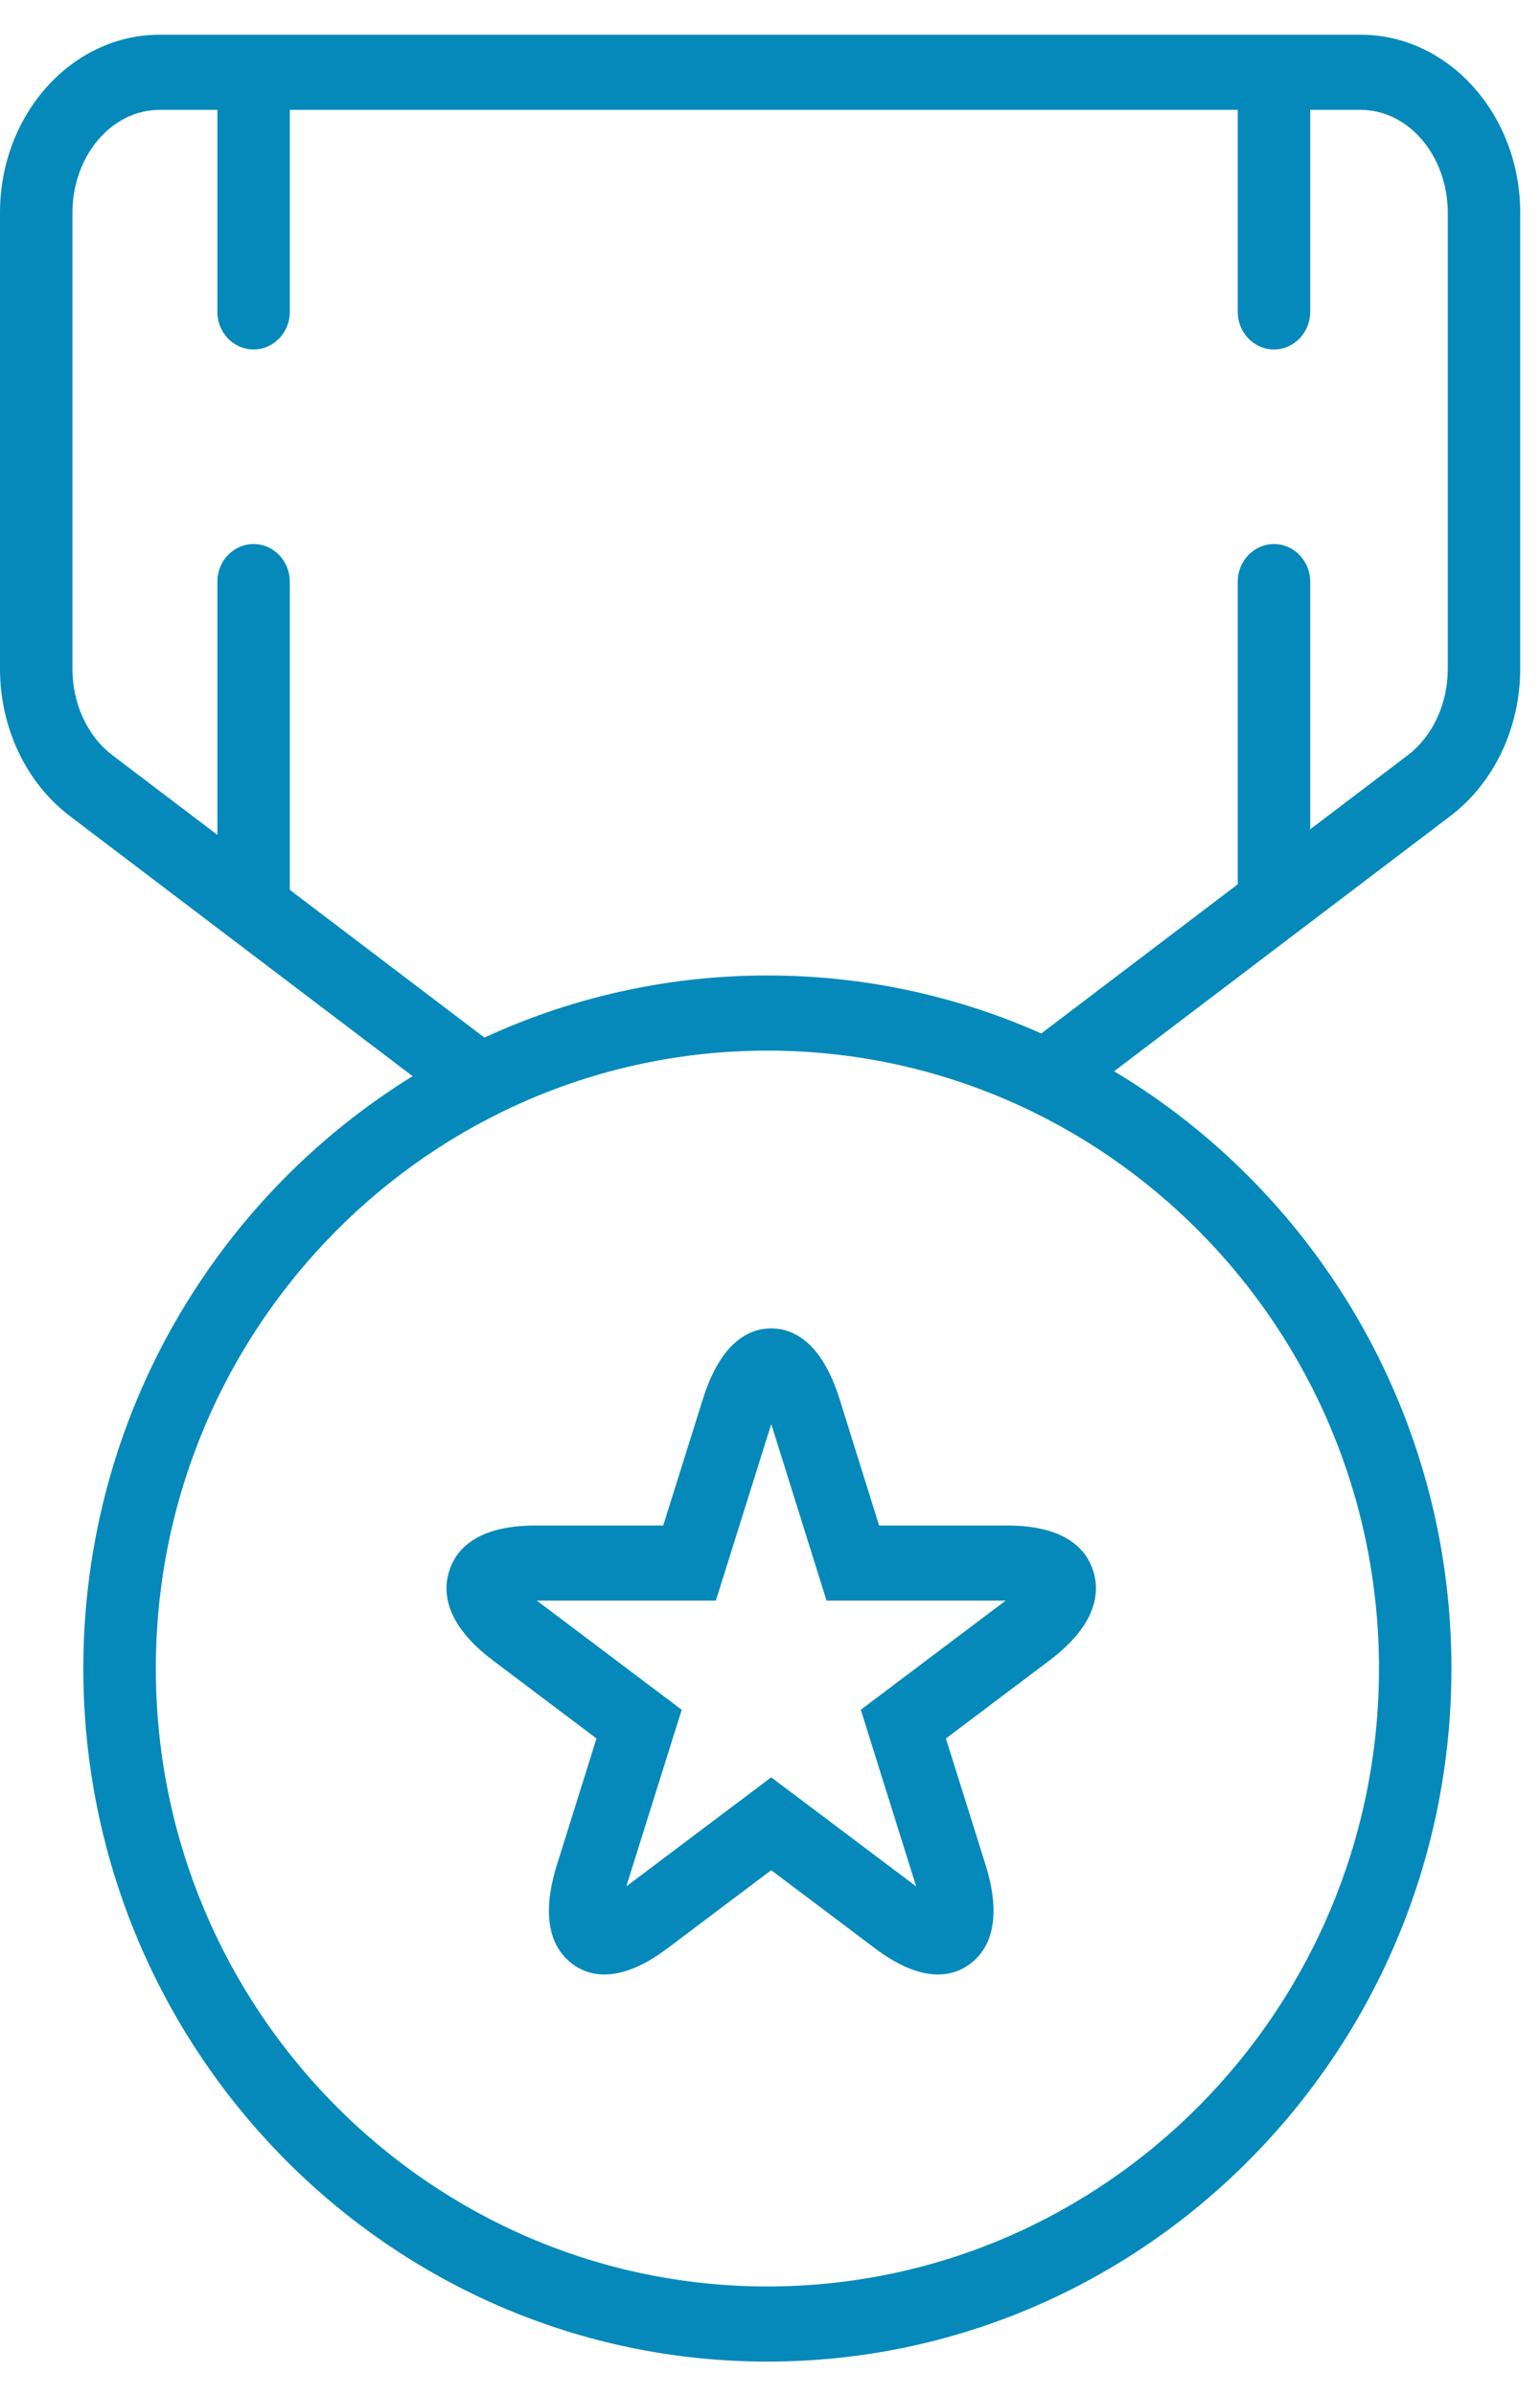
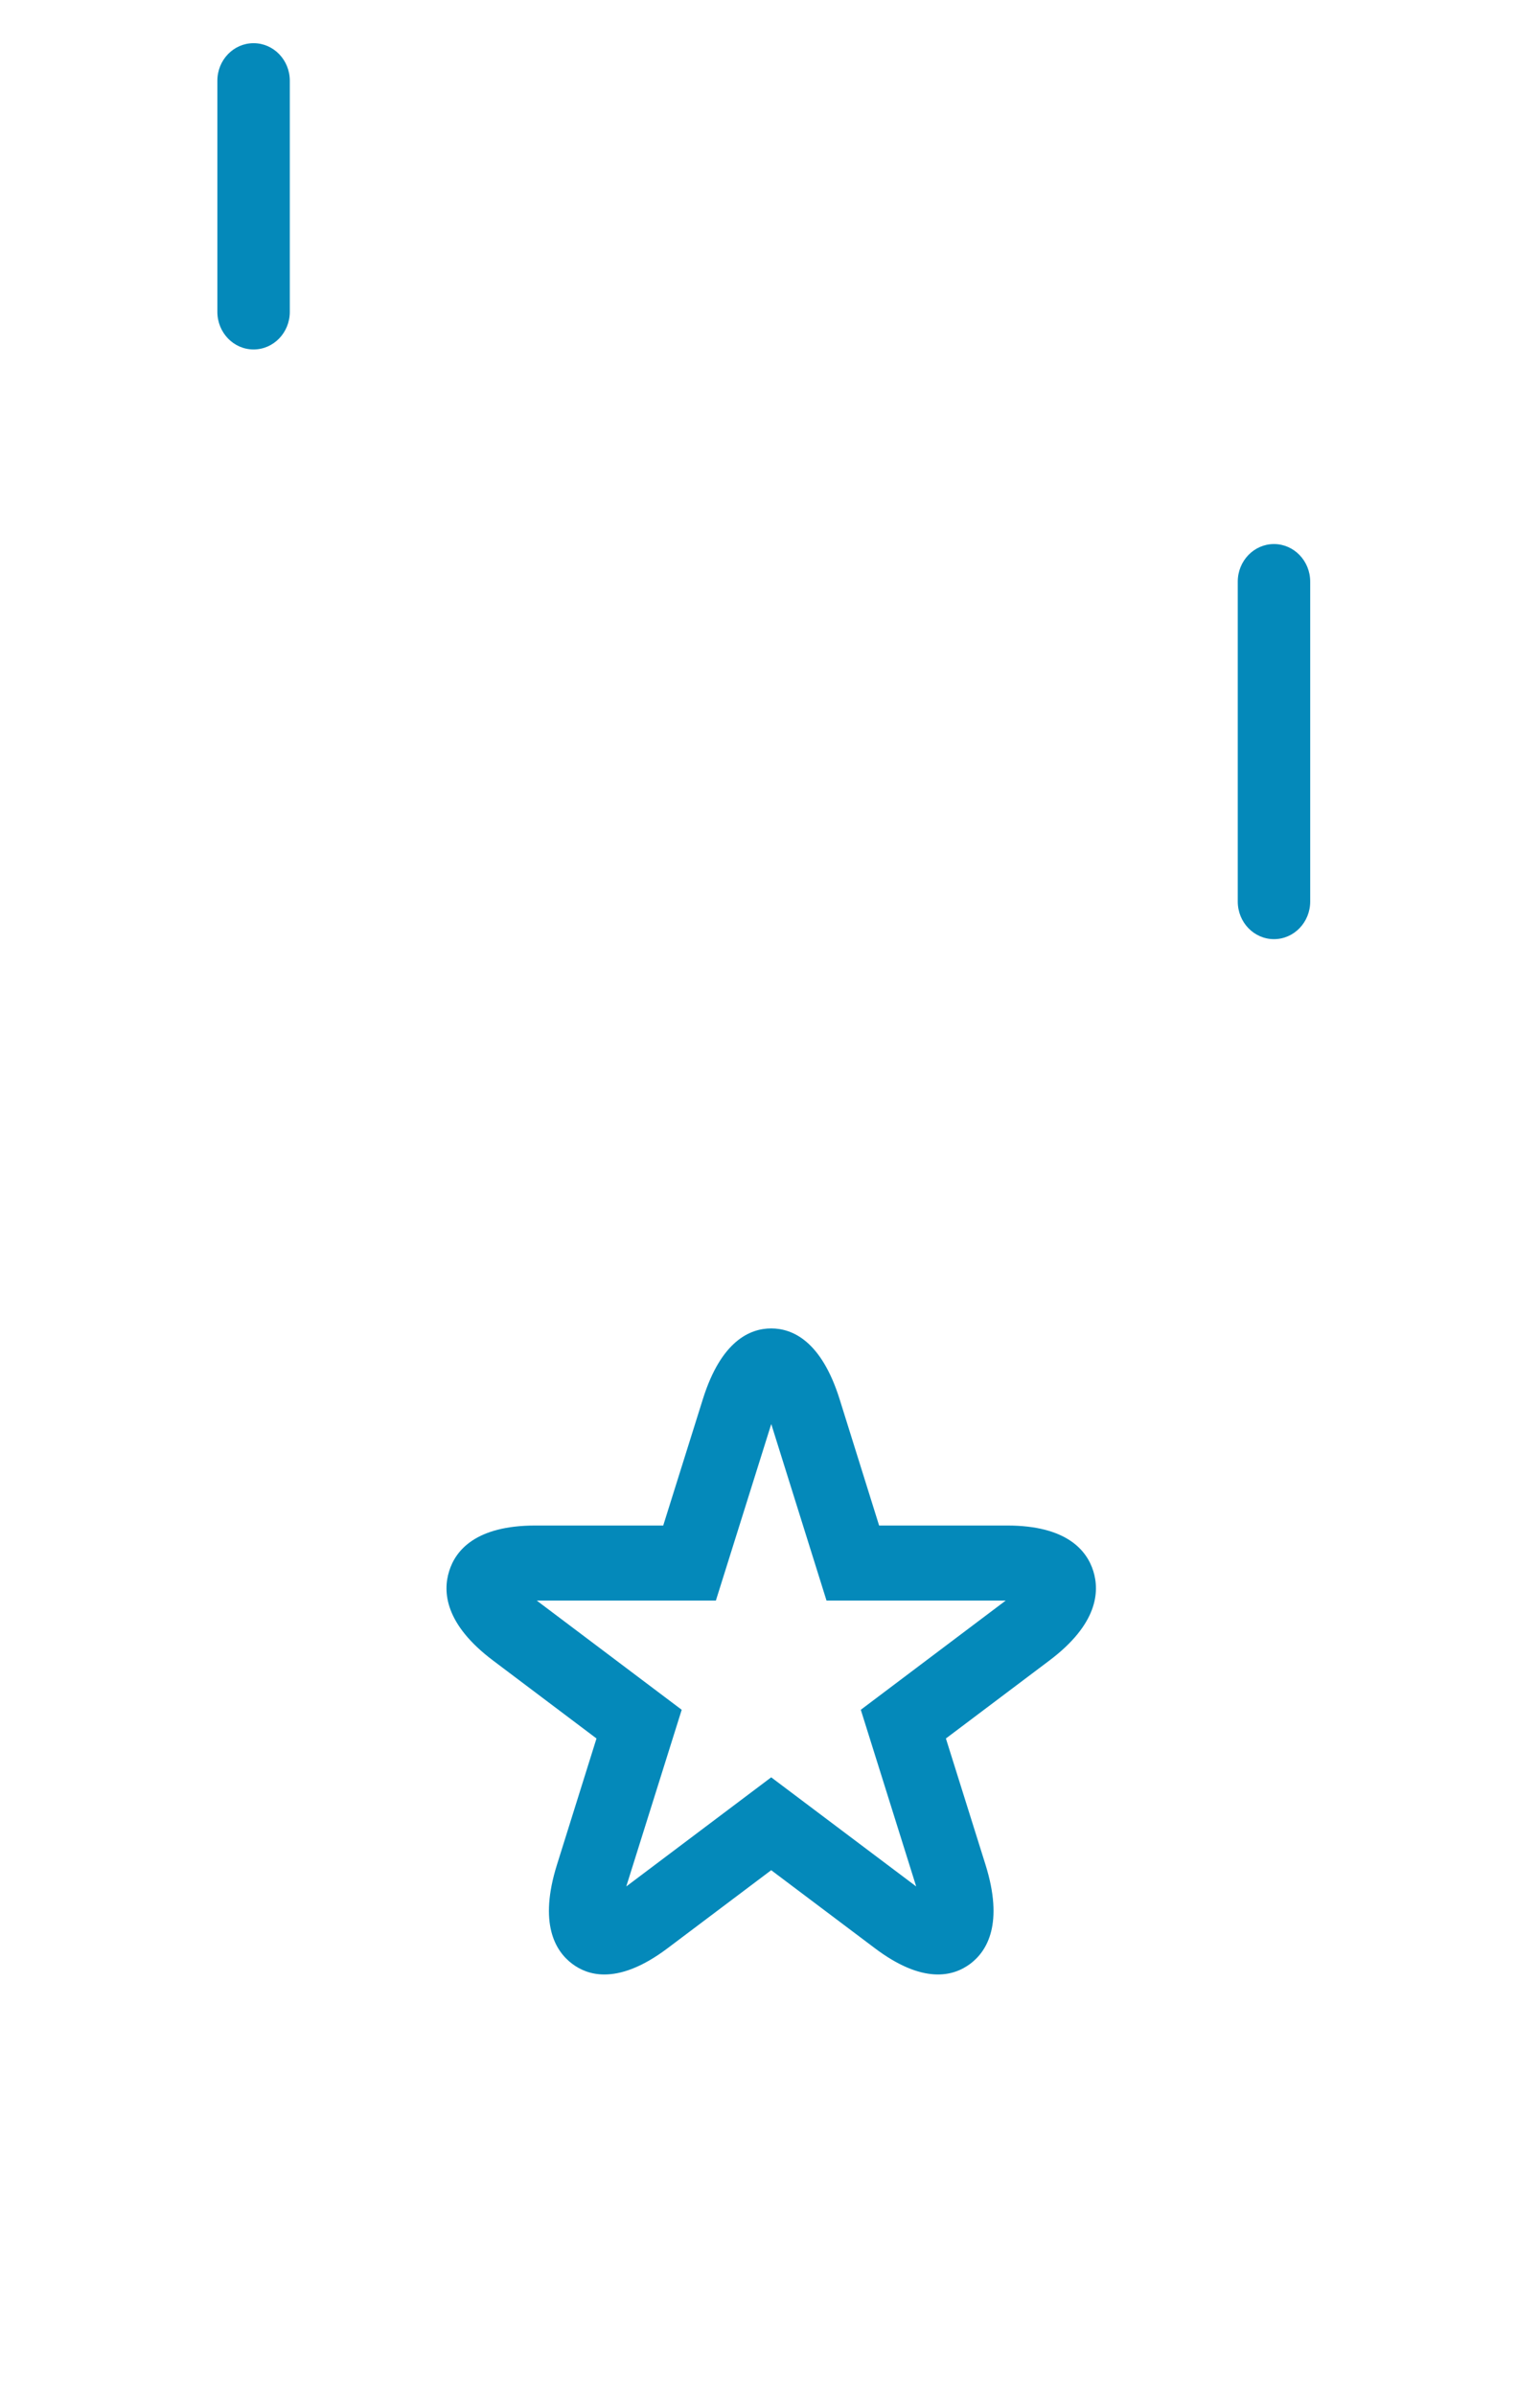
<svg xmlns="http://www.w3.org/2000/svg" width="27px" height="42px" viewBox="0 0 27 42" version="1.1">
  <title>Page 1</title>
  <desc>Created with Sketch.</desc>
  <defs />
  <g id="Desktop" stroke="none" stroke-width="1" fill="none" fill-rule="evenodd">
    <g id="Home:-Desktop-Eco-Project" transform="translate(-495, -714)" fill="#0489BA">
      <g id="Page-1" transform="translate(495, 714)">
        <path d="M9.411,28.058 L11.952,29.972 L10.98,33.069 L13.521,31.156 L16.063,33.069 L15.092,29.972 L17.632,28.058 L14.491,28.058 L13.522,24.963 L12.551,28.058 L9.411,28.058 Z M10.597,34.612 C10.356,34.613 10.169,34.528 10.032,34.425 C9.733,34.2 9.443,33.716 9.765,32.688 L10.458,30.475 L8.645,29.109 C7.801,28.474 7.76,27.906 7.875,27.541 C7.988,27.176 8.344,26.742 9.387,26.742 L11.628,26.742 L12.322,24.529 C12.643,23.503 13.151,23.287 13.52,23.287 L13.521,23.287 C13.891,23.287 14.399,23.502 14.721,24.529 L15.413,26.742 L17.657,26.742 C18.699,26.742 19.054,27.176 19.168,27.54 C19.282,27.905 19.242,28.473 18.399,29.108 L16.584,30.475 L17.278,32.687 C17.6,33.716 17.31,34.2 17.011,34.425 C16.711,34.649 16.178,34.786 15.335,34.149 L13.521,32.784 L11.707,34.15 C11.251,34.494 10.885,34.612 10.597,34.612 L10.597,34.612 Z" id="Fill-1" />
-         <path d="M8.103,19.524 L1.223,14.304 C0.457,13.722 0,12.758 0,11.722 L0,3.73 C0,2.009 1.255,0.609 2.797,0.609 L23.856,0.609 C25.398,0.609 26.653,2.009 26.653,3.73 L26.653,11.722 C26.653,12.756 26.196,13.722 25.429,14.304 L18.551,19.524 L17.801,18.462 L24.679,13.241 C25.12,12.906 25.383,12.338 25.383,11.722 L25.383,3.73 C25.383,2.735 24.698,1.926 23.856,1.926 L2.797,1.926 C1.955,1.926 1.27,2.735 1.27,3.73 L1.27,11.722 C1.27,12.339 1.533,12.907 1.974,13.241 L8.853,18.462 L8.103,19.524 Z" id="Fill-3" />
-         <path d="M13.455,18.417 C7.542,18.417 2.732,23.276 2.732,29.249 C2.732,35.222 7.542,40.081 13.455,40.081 C19.367,40.081 24.177,35.222 24.177,29.249 C24.177,23.276 19.367,18.417 13.455,18.417 M13.455,41.398 C6.842,41.398 1.461,35.948 1.461,29.249 C1.461,22.55 6.842,17.1 13.455,17.1 C20.067,17.1 25.447,22.55 25.447,29.249 C25.447,35.948 20.067,41.398 13.455,41.398" id="Fill-6" />
-         <path d="M4.446,16.463 C4.095,16.463 3.811,16.168 3.811,15.804 L3.811,10.196 C3.811,9.832 4.095,9.537 4.446,9.537 C4.796,9.537 5.081,9.832 5.081,10.196 L5.081,15.804 C5.081,16.168 4.796,16.463 4.446,16.463" id="Fill-9" />
        <path d="M4.446,6.126 C4.095,6.126 3.811,5.831 3.811,5.467 L3.811,1.415 C3.811,1.051 4.095,0.757 4.446,0.757 C4.796,0.757 5.081,1.051 5.081,1.415 L5.081,5.467 C5.081,5.831 4.796,6.126 4.446,6.126" id="Fill-11" />
        <path d="M22.336,16.463 C21.985,16.463 21.701,16.168 21.701,15.804 L21.701,10.196 C21.701,9.832 21.985,9.537 22.336,9.537 C22.686,9.537 22.971,9.832 22.971,10.196 L22.971,15.804 C22.971,16.168 22.686,16.463 22.336,16.463" id="Fill-13" />
-         <path d="M22.336,6.126 C21.985,6.126 21.701,5.831 21.701,5.467 L21.701,1.415 C21.701,1.051 21.985,0.757 22.336,0.757 C22.686,0.757 22.971,1.051 22.971,1.415 L22.971,5.467 C22.971,5.831 22.686,6.126 22.336,6.126" id="Fill-15" />
      </g>
    </g>
  </g>
</svg>